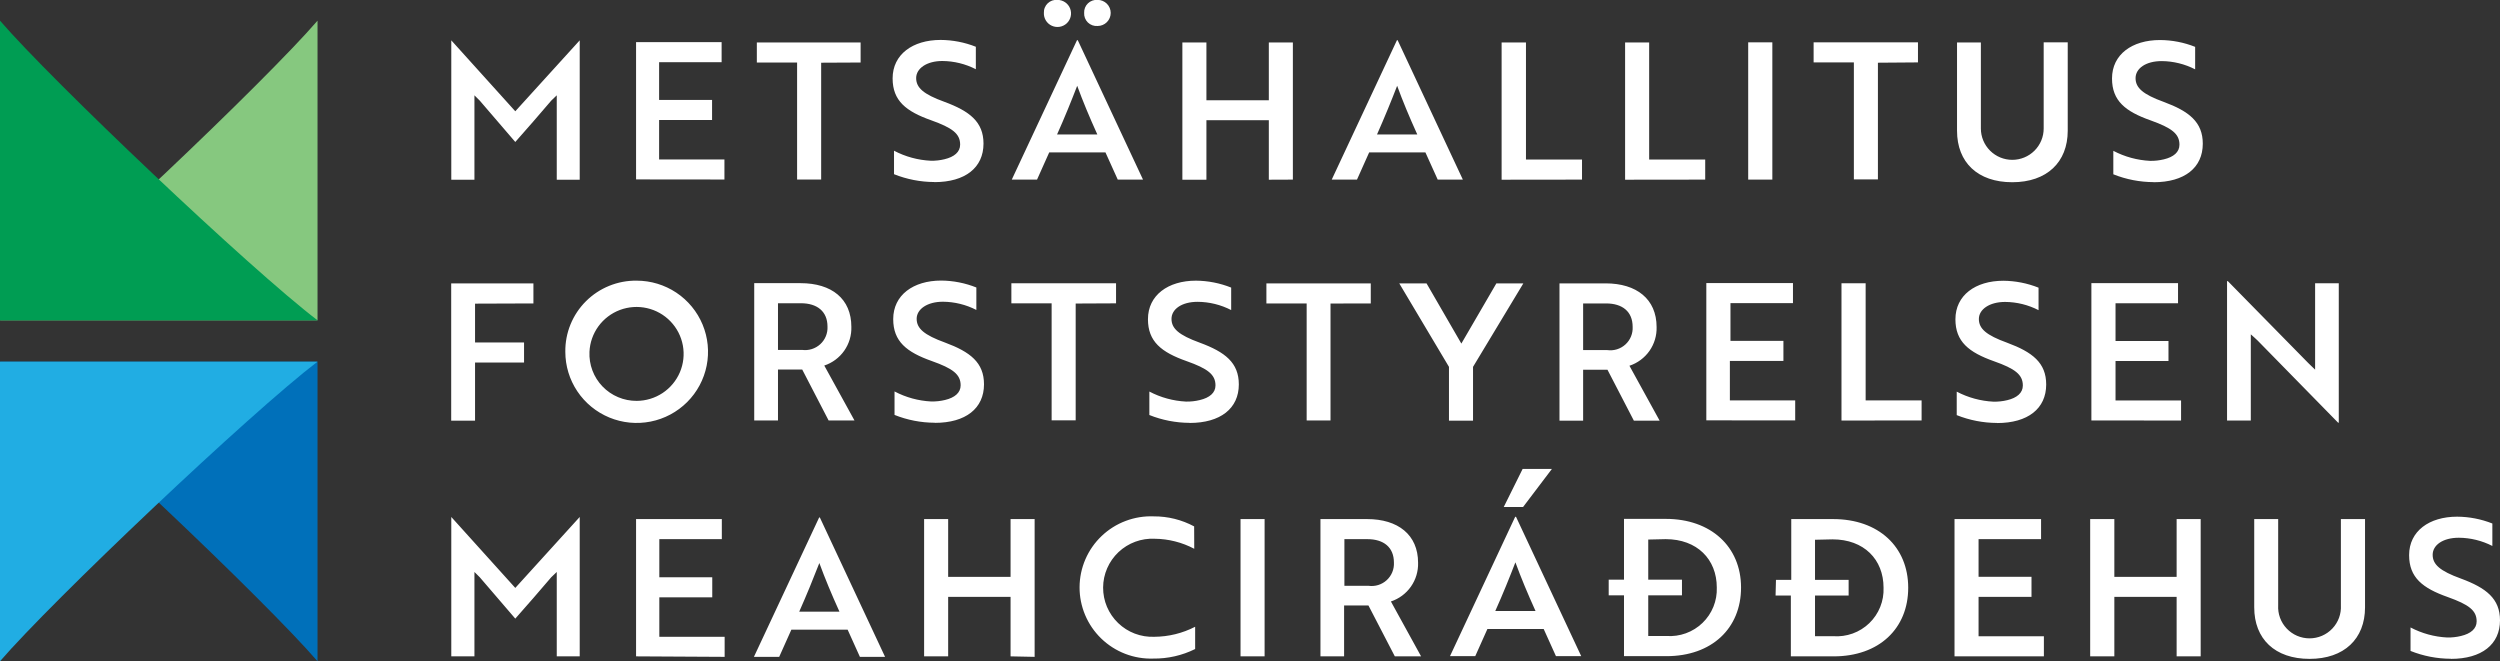
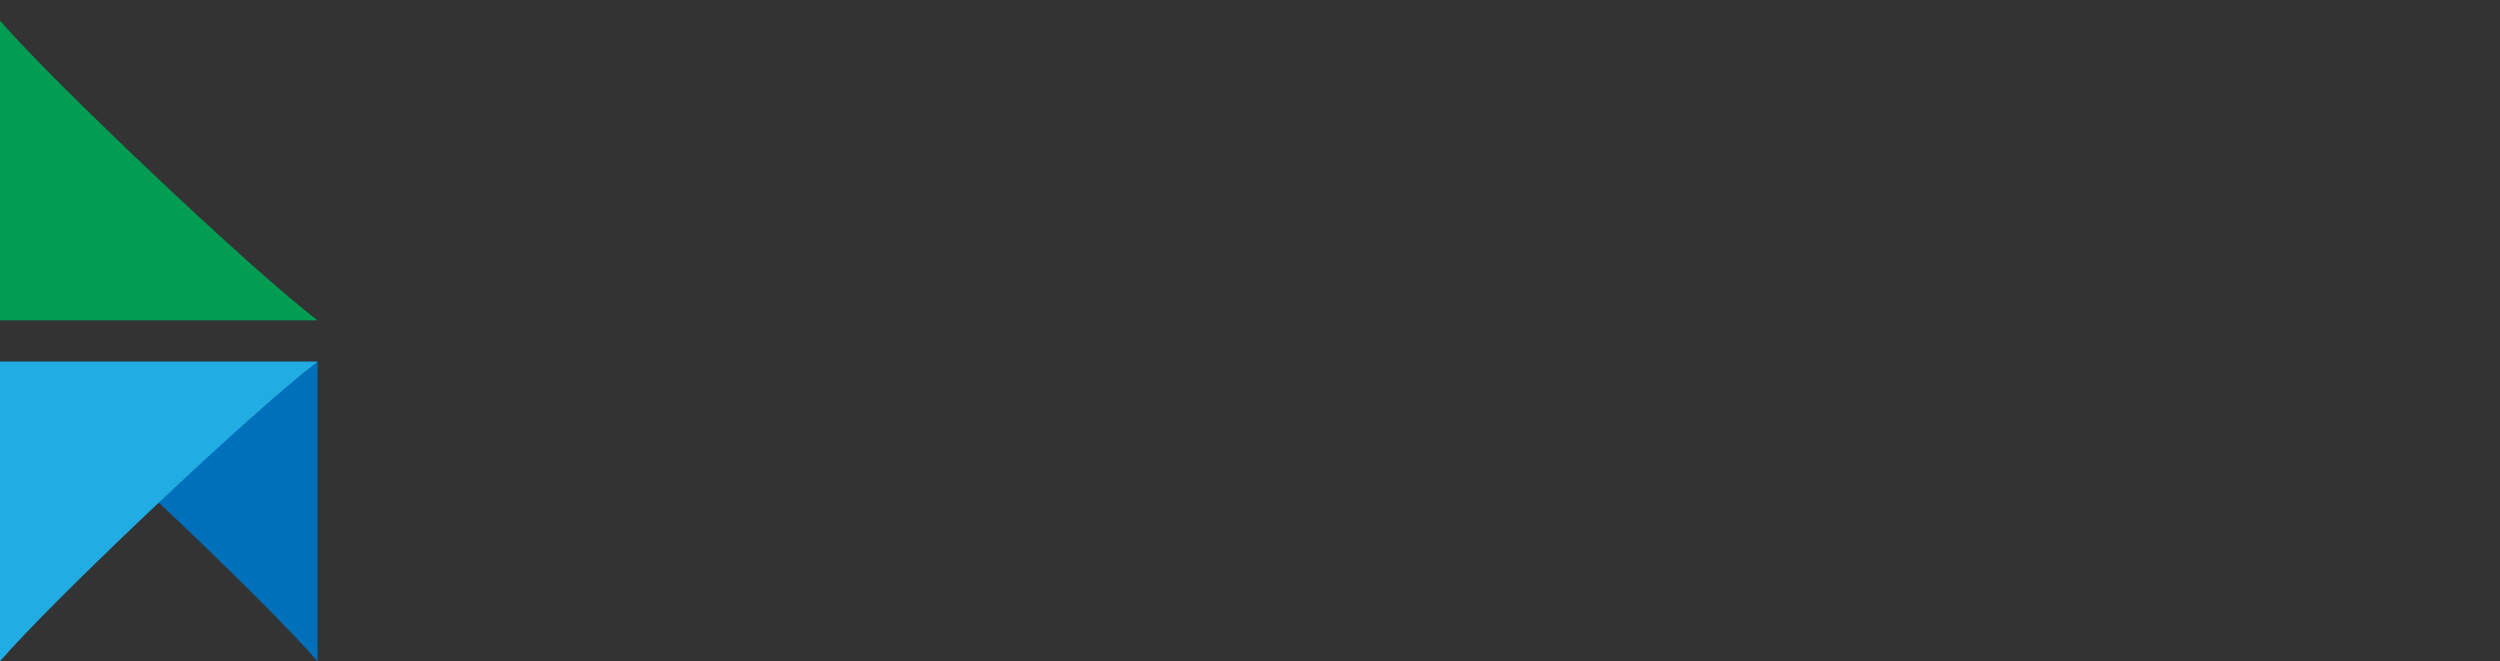
<svg xmlns="http://www.w3.org/2000/svg" width="155" height="41" viewBox="0 0 155 41" fill="none">
  <rect x="0" y="0" width="155" height="41" fill="#333333" stroke="none" />
  <g clip-path="url(#clip0)">
-     <path d="M151.955 40.85C153.864 40.85 155 39.954 155 38.461C155 37.117 154.145 36.451 152.579 35.872C151.275 35.4 150.825 34.995 150.825 34.398C150.825 33.801 151.449 33.34 152.448 33.34C153.171 33.345 153.883 33.52 154.526 33.85V32.457C153.83 32.182 153.09 32.038 152.342 32.034C150.613 32.034 149.365 32.93 149.365 34.417C149.365 35.804 150.195 36.464 151.761 37.017C153.066 37.484 153.552 37.845 153.552 38.523C153.552 38.983 153.184 39.288 152.579 39.431C152.301 39.499 152.016 39.53 151.73 39.525C150.935 39.485 150.157 39.273 149.453 38.902V40.358C150.246 40.676 151.093 40.84 151.949 40.843L151.955 40.85ZM146.632 32.183H145.135V37.527C145.15 37.791 145.11 38.055 145.02 38.303C144.929 38.551 144.788 38.778 144.606 38.97C144.424 39.162 144.205 39.315 143.961 39.42C143.718 39.524 143.456 39.578 143.191 39.578C142.926 39.578 142.664 39.524 142.42 39.42C142.177 39.315 141.958 39.162 141.776 38.97C141.594 38.778 141.453 38.551 141.362 38.303C141.271 38.055 141.232 37.791 141.247 37.527V32.183H139.762V37.658C139.762 39.618 141.047 40.85 143.194 40.85C145.341 40.85 146.632 39.605 146.632 37.658V32.183ZM136.442 40.694V32.183H134.951V35.767H131.089V32.183H129.591V40.694H131.089V37.005H134.951V40.694H136.442ZM126.721 40.694V39.45H122.671V37.005H125.953V35.76H122.671V33.427H126.546V32.183H121.18V40.694H126.721ZM113.617 33.44C115.564 33.44 116.78 34.684 116.78 36.439C116.796 36.847 116.726 37.253 116.573 37.632C116.421 38.011 116.19 38.354 115.895 38.638C115.601 38.921 115.249 39.14 114.864 39.279C114.479 39.417 114.069 39.474 113.66 39.444H112.531V36.924H114.615V35.953H112.531V33.465L113.617 33.44ZM110.085 36.924H111.033V40.694H113.692C116.5 40.694 118.309 38.971 118.309 36.439C118.309 33.906 116.475 32.183 113.654 32.183H111.058V35.953H110.11L110.085 36.924ZM103.271 33.427C105.218 33.427 106.441 34.672 106.441 36.426C106.456 36.834 106.385 37.24 106.232 37.619C106.079 37.997 105.848 38.339 105.553 38.623C105.259 38.906 104.908 39.125 104.523 39.264C104.139 39.403 103.729 39.46 103.321 39.431H102.191V36.911H104.282V35.941H102.191V33.452L103.271 33.427ZM99.739 36.911H100.688V40.682H103.321C106.129 40.682 107.945 38.958 107.945 36.426C107.945 33.894 106.073 32.171 103.283 32.171H100.688V35.941H99.739V36.911ZM93.231 31.436H94.429L96.22 29.072H94.404L93.231 31.436ZM92.707 37.882C93.175 36.843 93.612 35.754 93.955 34.864C94.31 35.835 94.71 36.793 95.203 37.882H92.707ZM89.899 40.682H91.465L92.22 38.996H95.708L96.469 40.682H98.036L93.992 32.04H93.942L89.899 40.682ZM84.776 33.427C85.787 33.427 86.423 33.931 86.423 34.877C86.434 35.08 86.4 35.284 86.323 35.472C86.246 35.661 86.128 35.83 85.978 35.968C85.828 36.106 85.649 36.209 85.454 36.27C85.259 36.331 85.053 36.348 84.851 36.32H83.353V33.427H84.776ZM81.868 32.183V40.694H83.334V37.54H84.844L86.479 40.694H88.108L86.236 37.291C86.739 37.125 87.174 36.802 87.478 36.369C87.781 35.936 87.937 35.417 87.921 34.889C87.921 33.154 86.673 32.183 84.763 32.183H81.868ZM78.405 32.183H76.913V40.694H78.405V32.183ZM74.037 32.637C73.27 32.225 72.412 32.011 71.541 32.015C70.947 31.99 70.353 32.086 69.797 32.295C69.24 32.504 68.731 32.823 68.301 33.233C67.871 33.642 67.528 34.134 67.293 34.679C67.058 35.224 66.936 35.81 66.933 36.404C66.93 36.997 67.048 37.584 67.278 38.131C67.509 38.678 67.847 39.173 68.274 39.586C68.701 39.999 69.207 40.323 69.762 40.537C70.316 40.751 70.909 40.851 71.503 40.831C72.403 40.842 73.293 40.64 74.099 40.24V38.859C73.316 39.263 72.448 39.476 71.566 39.481C71.154 39.497 70.743 39.43 70.358 39.284C69.972 39.138 69.621 38.915 69.325 38.629C69.028 38.344 68.793 38.001 68.632 37.622C68.472 37.244 68.391 36.836 68.393 36.425C68.395 36.014 68.481 35.608 68.645 35.231C68.809 34.854 69.048 34.514 69.347 34.231C69.647 33.949 70 33.73 70.387 33.587C70.774 33.445 71.185 33.382 71.597 33.403C72.451 33.412 73.289 33.625 74.043 34.025L74.037 32.637ZM64.147 40.725V32.183H62.655V35.767H58.786V32.183H57.295V40.694H58.786V37.005H62.655V40.694L64.147 40.725ZM49.551 37.925C50.013 36.886 50.456 35.798 50.799 34.908C51.155 35.879 51.554 36.837 52.047 37.925H49.551ZM46.743 40.725H48.31L49.065 39.039H52.553L53.314 40.725H54.874L50.831 32.084H50.787L46.743 40.725ZM44.928 40.725V39.481H40.878V37.036H44.16V35.791H40.878V33.427H44.753V32.183H39.436V40.694L44.928 40.725ZM31.948 38.355C32.697 37.502 33.446 36.656 34.176 35.791L34.519 35.462V40.694H35.942V32.052L31.948 36.451L27.98 32.052V40.694H29.415V35.462L29.746 35.791L31.948 38.355Z" fill="white" />
-     <path d="M145.004 26.204V17.562H143.537V22.919L143.119 22.515L138.127 17.432H138.077V26.074H139.55V20.729C139.693 20.848 139.837 20.991 139.968 21.109L144.96 26.204H145.004ZM135.226 26.074V24.829H131.163V22.384H134.446V21.14H131.163V18.801H135.038V17.556H129.666V26.067L135.226 26.074ZM123.819 26.229C125.728 26.229 126.864 25.333 126.864 23.84C126.864 22.49 126.009 21.831 124.449 21.252C123.139 20.779 122.69 20.375 122.69 19.777C122.69 19.18 123.345 18.72 124.318 18.72C125.039 18.725 125.749 18.9 126.39 19.23V17.836C125.695 17.559 124.954 17.413 124.206 17.407C122.477 17.407 121.236 18.309 121.236 19.796C121.236 21.183 122.066 21.843 123.626 22.397C124.93 22.857 125.416 23.224 125.416 23.902C125.416 24.363 125.048 24.668 124.449 24.811C124.17 24.878 123.882 24.91 123.594 24.904C122.799 24.864 122.022 24.652 121.317 24.282V25.738C122.111 26.055 122.958 26.22 123.813 26.223L123.819 26.229ZM119.139 26.067V24.823H115.67V17.562H114.172V26.074L119.139 26.067ZM111.302 26.067V24.823H107.252V22.378H110.572V21.134H107.289V18.794H111.164V17.55H105.792V26.061L111.302 26.067ZM99.577 18.813C100.588 18.813 101.224 19.317 101.224 20.263C101.235 20.466 101.201 20.669 101.124 20.858C101.047 21.047 100.93 21.216 100.779 21.354C100.629 21.492 100.45 21.595 100.255 21.656C100.06 21.717 99.854 21.734 99.652 21.706H98.154V18.813H99.577ZM96.688 17.569V26.08H98.154V22.925H99.664L101.299 26.08H102.897L101.025 22.677C101.527 22.511 101.963 22.187 102.267 21.755C102.57 21.322 102.725 20.803 102.709 20.275C102.709 18.539 101.461 17.569 99.552 17.569H96.688ZM86.754 17.569L89.836 22.745V26.08H91.328V22.745L94.448 17.569H92.775L90.604 21.302L88.445 17.569H86.754ZM84.988 18.813V17.569H78.517V18.813H81.013V26.067H82.492V18.819L84.988 18.813ZM73.756 26.223C75.665 26.223 76.807 25.327 76.807 23.834C76.807 22.484 75.953 21.824 74.386 21.246C73.082 20.773 72.633 20.368 72.633 19.771C72.633 19.174 73.257 18.713 74.255 18.713C74.978 18.718 75.691 18.893 76.333 19.224V17.83C75.638 17.553 74.898 17.407 74.149 17.401C72.421 17.401 71.173 18.303 71.173 19.79C71.173 21.177 72.003 21.837 73.569 22.39C74.873 22.851 75.36 23.218 75.36 23.896C75.36 24.356 74.992 24.661 74.386 24.804C74.107 24.873 73.819 24.904 73.531 24.898C72.738 24.858 71.963 24.646 71.26 24.276V25.731C72.054 26.049 72.901 26.214 73.756 26.217V26.223ZM69.195 18.807V17.562H62.705V18.807H65.201V26.061H66.692V18.819L69.195 18.807ZM57.963 26.217C59.872 26.217 61.008 25.321 61.008 23.828C61.008 22.477 60.153 21.818 58.593 21.239C57.289 20.767 56.833 20.362 56.833 19.765C56.833 19.168 57.489 18.707 58.462 18.707C59.183 18.713 59.893 18.887 60.534 19.217V17.824C59.841 17.547 59.102 17.401 58.356 17.395C56.621 17.395 55.379 18.297 55.379 19.784C55.379 21.171 56.209 21.831 57.769 22.384C59.074 22.845 59.56 23.212 59.56 23.89C59.56 24.35 59.192 24.655 58.593 24.798C58.313 24.866 58.026 24.897 57.738 24.892C56.943 24.852 56.165 24.64 55.461 24.269V25.725C56.254 26.043 57.101 26.207 57.956 26.21L57.963 26.217ZM49.657 18.801C50.662 18.801 51.305 19.305 51.305 20.25C51.315 20.454 51.28 20.657 51.202 20.846C51.125 21.035 51.006 21.204 50.855 21.342C50.705 21.479 50.525 21.582 50.33 21.643C50.135 21.704 49.929 21.721 49.726 21.694H48.235V18.801H49.657ZM46.762 17.556V26.067H48.235V22.913H49.739L51.373 26.067H52.977L51.105 22.664C51.607 22.498 52.042 22.174 52.345 21.741C52.647 21.309 52.801 20.79 52.784 20.263C52.784 18.527 51.567 17.556 49.632 17.556H46.762ZM36.547 21.812C36.573 21.242 36.766 20.693 37.101 20.232C37.437 19.771 37.901 19.418 38.436 19.217C38.971 19.017 39.554 18.977 40.111 19.103C40.669 19.229 41.177 19.516 41.572 19.927C41.968 20.338 42.234 20.856 42.337 21.417C42.44 21.977 42.376 22.556 42.153 23.081C41.929 23.605 41.556 24.053 41.08 24.368C40.604 24.683 40.045 24.852 39.474 24.854C39.078 24.856 38.686 24.778 38.322 24.624C37.958 24.471 37.629 24.244 37.355 23.96C37.081 23.675 36.868 23.338 36.73 22.969C36.591 22.599 36.529 22.206 36.547 21.812ZM35.05 21.812C35.05 22.684 35.309 23.537 35.795 24.262C36.281 24.988 36.972 25.553 37.781 25.887C38.589 26.221 39.479 26.308 40.337 26.138C41.195 25.968 41.983 25.548 42.602 24.931C43.221 24.314 43.642 23.528 43.813 22.672C43.984 21.817 43.896 20.93 43.561 20.124C43.226 19.318 42.659 18.629 41.932 18.144C41.204 17.66 40.349 17.401 39.474 17.401C38.891 17.393 38.312 17.502 37.772 17.721C37.232 17.94 36.741 18.265 36.329 18.676C35.916 19.087 35.591 19.576 35.371 20.115C35.151 20.654 35.042 21.23 35.05 21.812ZM33.072 18.813V17.569H27.974V26.08H29.453V22.477H32.491V21.233H29.453V18.826L33.072 18.813Z" fill="white" />
-     <path d="M133.528 11.298C135.438 11.298 136.573 10.402 136.573 8.909C136.573 7.565 135.719 6.899 134.159 6.321C132.854 5.848 132.405 5.443 132.405 4.846C132.405 4.249 133.029 3.788 134.028 3.788C134.749 3.794 135.459 3.969 136.099 4.299V2.905C135.406 2.629 134.668 2.486 133.921 2.482C132.187 2.482 130.945 3.378 130.945 4.865C130.945 6.252 131.775 6.912 133.341 7.465C134.645 7.932 135.126 8.293 135.126 8.971C135.126 9.431 134.764 9.736 134.159 9.879C133.879 9.947 133.592 9.979 133.304 9.973C132.508 9.933 131.731 9.721 131.026 9.351V10.806C131.82 11.124 132.667 11.289 133.522 11.292L133.528 11.298ZM128.199 2.625H126.708V7.969C126.708 8.484 126.503 8.978 126.138 9.342C125.773 9.706 125.278 9.91 124.761 9.91C124.245 9.91 123.75 9.706 123.385 9.342C123.02 8.978 122.814 8.484 122.814 7.969V2.631H121.336V8.106C121.336 10.066 122.615 11.298 124.761 11.298C126.908 11.298 128.199 10.054 128.199 8.106V2.625ZM118.914 3.869V2.625H112.444V3.869H114.94V11.124H116.431V3.888L118.914 3.869ZM109.885 2.625H108.388V11.136H109.885V2.625ZM105.723 11.136V9.892H102.248V2.631H100.756V11.142L105.723 11.136ZM98.085 11.136V9.892H94.61V2.631H93.1V11.142L98.085 11.136ZM85.375 8.336C85.837 7.297 86.28 6.209 86.623 5.319C86.978 6.29 87.378 7.248 87.871 8.336H85.375ZM82.567 11.136H84.133L84.888 9.45H88.376L89.138 11.136H90.697L86.654 2.494H86.61L82.567 11.136ZM80.158 11.136V2.631H78.667V6.215H74.798V2.631H73.307V11.142H74.798V7.453H78.667V11.142L80.158 11.136ZM67.217 0.796C67.21 0.906 67.227 1.017 67.267 1.12C67.307 1.223 67.369 1.316 67.448 1.394C67.527 1.471 67.622 1.53 67.727 1.568C67.831 1.605 67.942 1.62 68.053 1.611C68.268 1.611 68.474 1.526 68.626 1.374C68.778 1.222 68.864 1.017 68.864 0.802C68.864 0.588 68.778 0.382 68.626 0.23C68.474 0.079 68.268 -0.007 68.053 -0.007C67.943 -0.016 67.833 -0.001 67.73 0.036C67.626 0.072 67.532 0.131 67.453 0.206C67.374 0.282 67.312 0.374 67.271 0.476C67.23 0.577 67.212 0.687 67.217 0.796ZM64.721 0.796C64.713 0.963 64.756 1.129 64.844 1.272C64.932 1.415 65.061 1.529 65.214 1.598C65.367 1.667 65.537 1.689 65.703 1.661C65.869 1.633 66.022 1.556 66.144 1.441C66.266 1.325 66.35 1.175 66.385 1.011C66.421 0.847 66.407 0.677 66.344 0.521C66.282 0.365 66.174 0.232 66.035 0.138C65.895 0.044 65.731 -0.006 65.563 -0.007C65.453 -0.017 65.342 -0.003 65.238 0.033C65.134 0.07 65.039 0.128 64.959 0.204C64.879 0.28 64.817 0.372 64.776 0.474C64.734 0.576 64.716 0.686 64.721 0.796ZM65.538 8.336C66.006 7.297 66.443 6.209 66.786 5.319C67.142 6.29 67.541 7.248 68.034 8.336H65.538ZM62.73 11.136H64.296L65.051 9.45H68.539L69.301 11.136H70.867L66.823 2.494H66.773L62.73 11.136ZM57.931 11.292C59.841 11.292 60.977 10.396 60.977 8.903C60.977 7.559 60.122 6.893 58.556 6.314C57.251 5.842 56.802 5.437 56.802 4.84C56.802 4.243 57.457 3.782 58.425 3.782C59.148 3.787 59.86 3.962 60.502 4.292V2.899C59.807 2.624 59.066 2.48 58.318 2.476C56.59 2.476 55.342 3.372 55.342 4.859C55.342 6.246 56.172 6.905 57.738 7.459C59.042 7.926 59.529 8.287 59.529 8.965C59.529 9.425 59.161 9.73 58.556 9.873C58.278 9.941 57.993 9.972 57.707 9.966C56.911 9.927 56.134 9.715 55.429 9.344V10.8C56.223 11.118 57.07 11.283 57.925 11.286L57.931 11.292ZM53.358 3.876V2.631H46.924V3.876H49.42V11.13H50.912V3.888L53.358 3.876ZM44.915 11.13V9.886H40.865V7.441H44.148V6.196H40.865V3.857H44.74V2.613H39.436V11.124L44.915 11.13ZM31.948 8.803C32.697 7.951 33.446 7.105 34.176 6.24L34.519 5.91V11.142H35.942V2.501L31.948 6.899L27.98 2.501V11.142H29.415V5.91L29.746 6.24L31.948 8.803Z" fill="white" />
-     <path d="M19.687 1.281C16.473 5.014 4.199 16.667 0 19.859H19.687V1.281Z" fill="#86C87F" />
    <path d="M0 1.281C3.214 5.014 15.494 16.667 19.687 19.859H0V1.281Z" fill="#009D53" />
    <path d="M19.687 40.999C16.473 37.267 4.199 25.62 0 22.422H19.687V40.999Z" fill="#0070BA" />
    <path d="M0 40.999C3.214 37.267 15.494 25.62 19.687 22.422H0V40.999Z" fill="#21ADE3" />
  </g>
  <defs>
    <clipPath id="clip0">
      <rect width="155" height="41" fill="white" />
    </clipPath>
  </defs>
</svg>